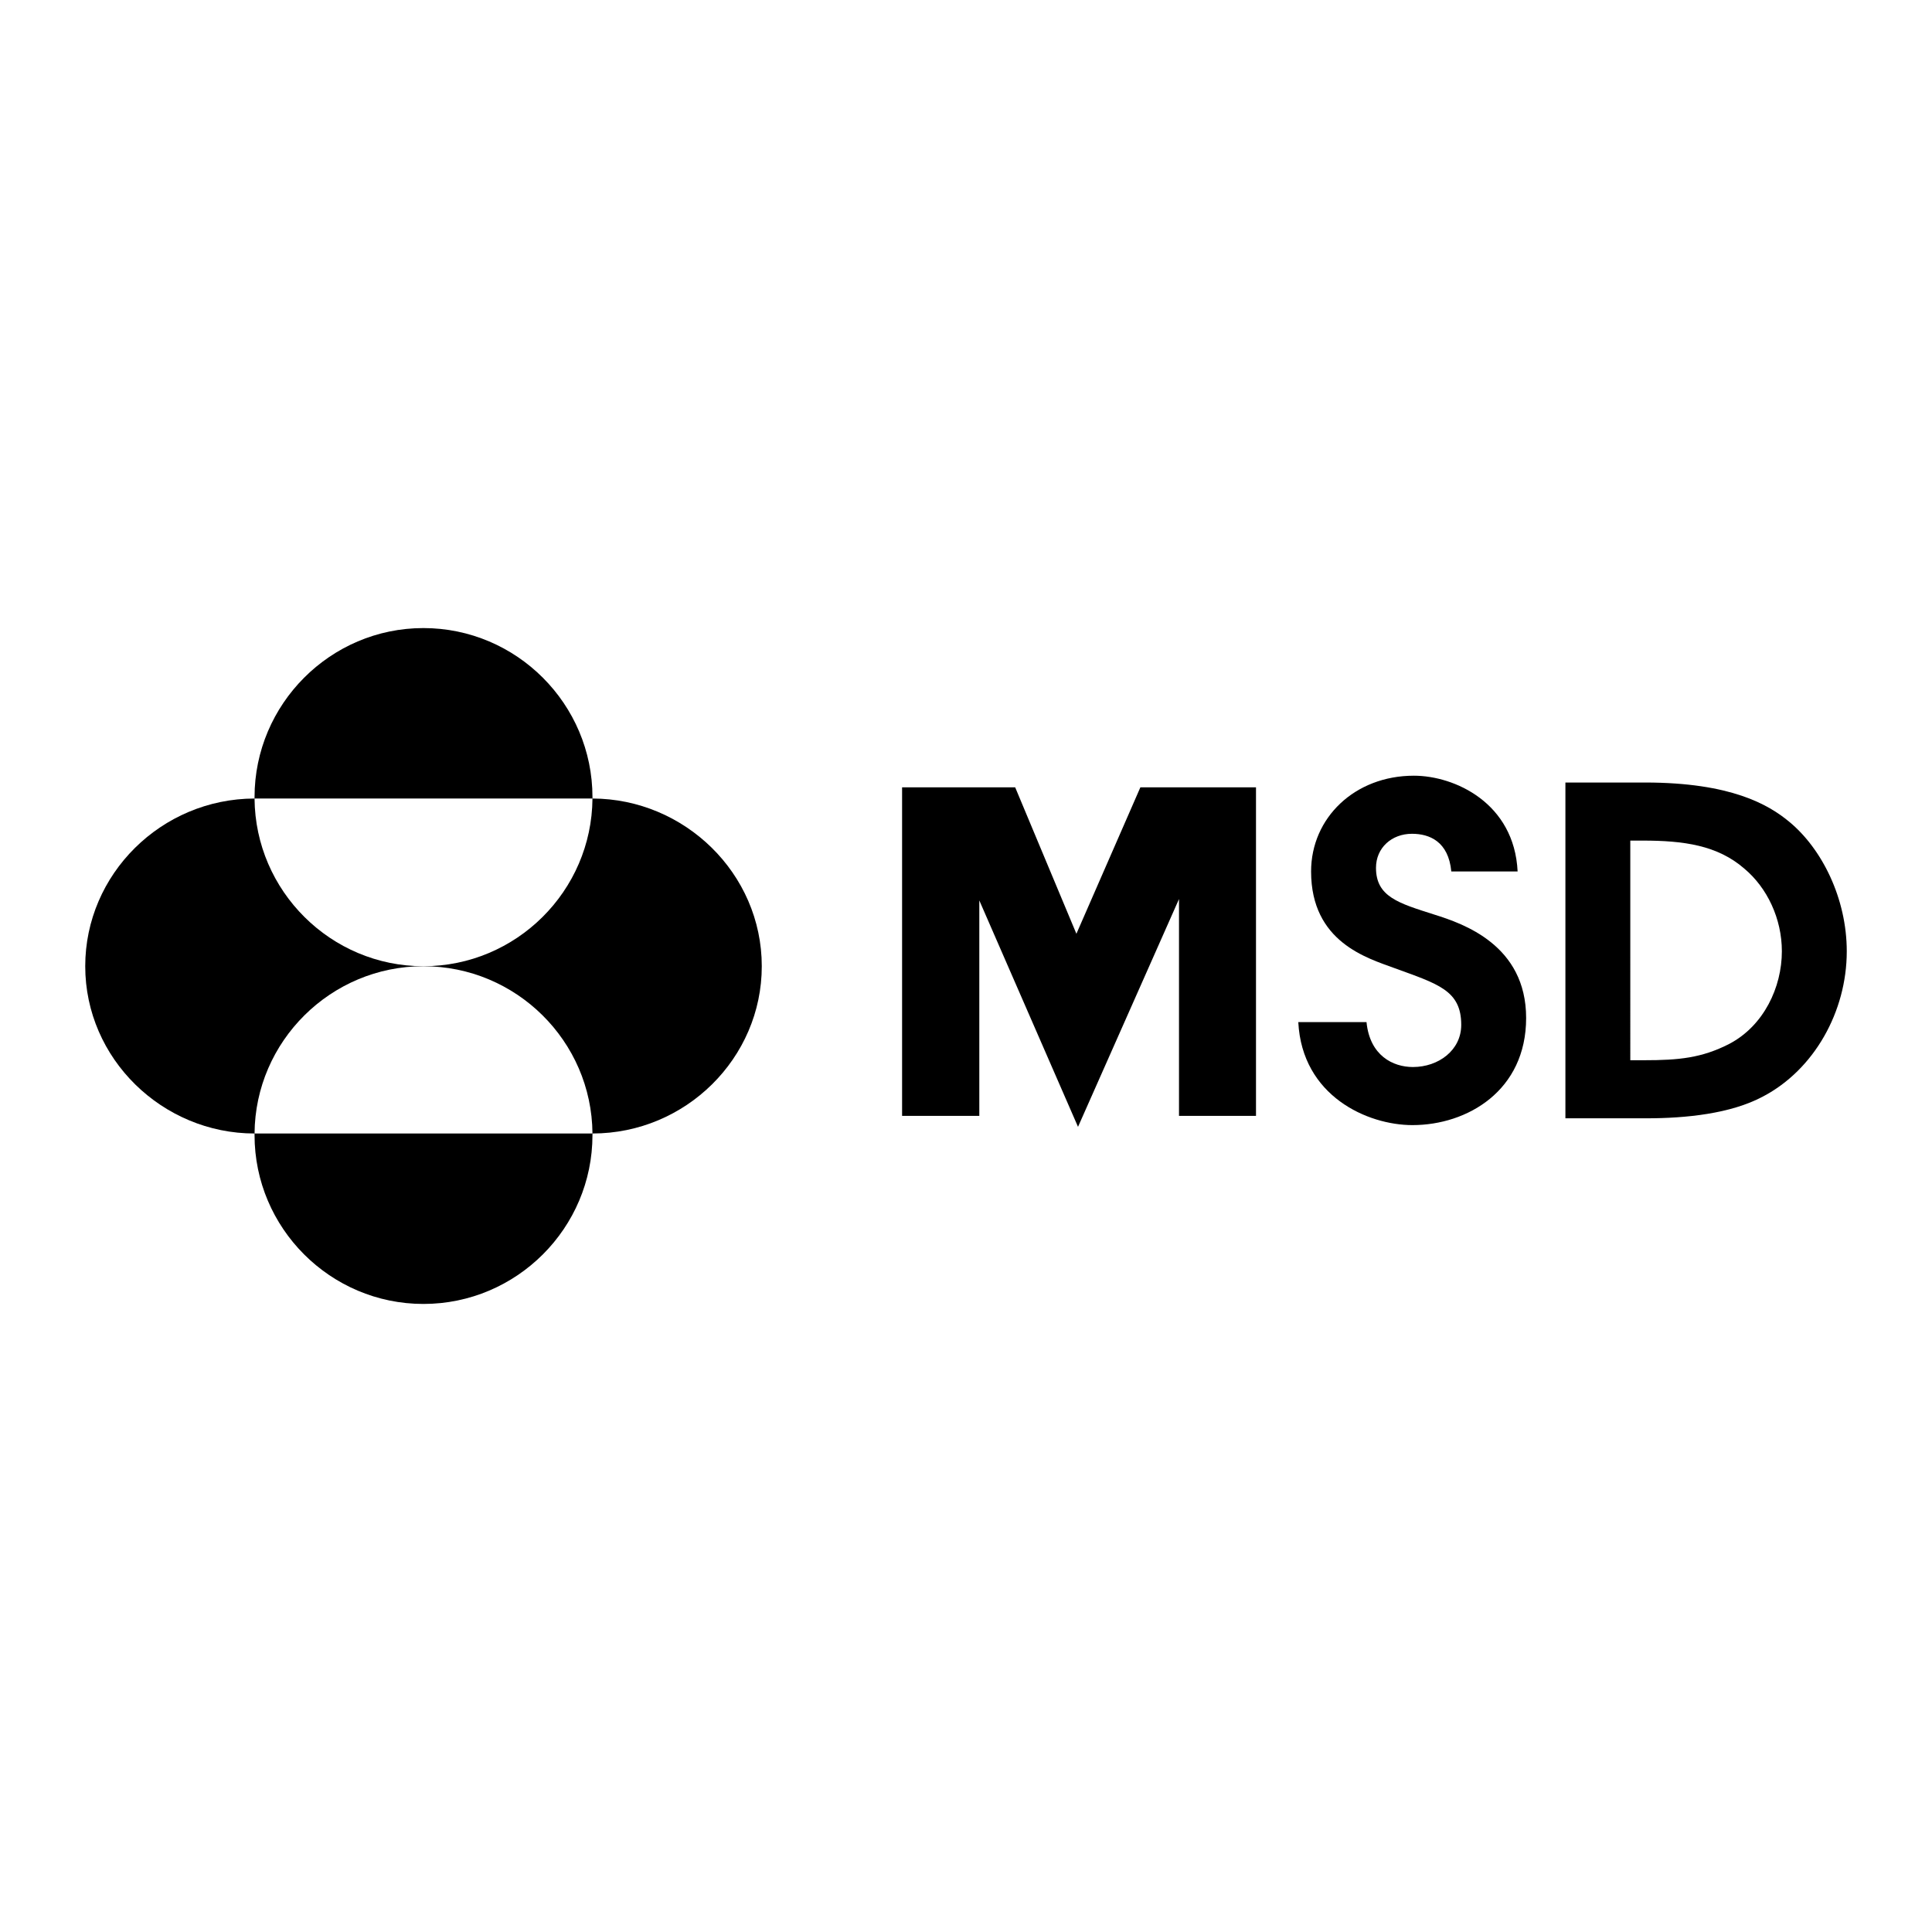
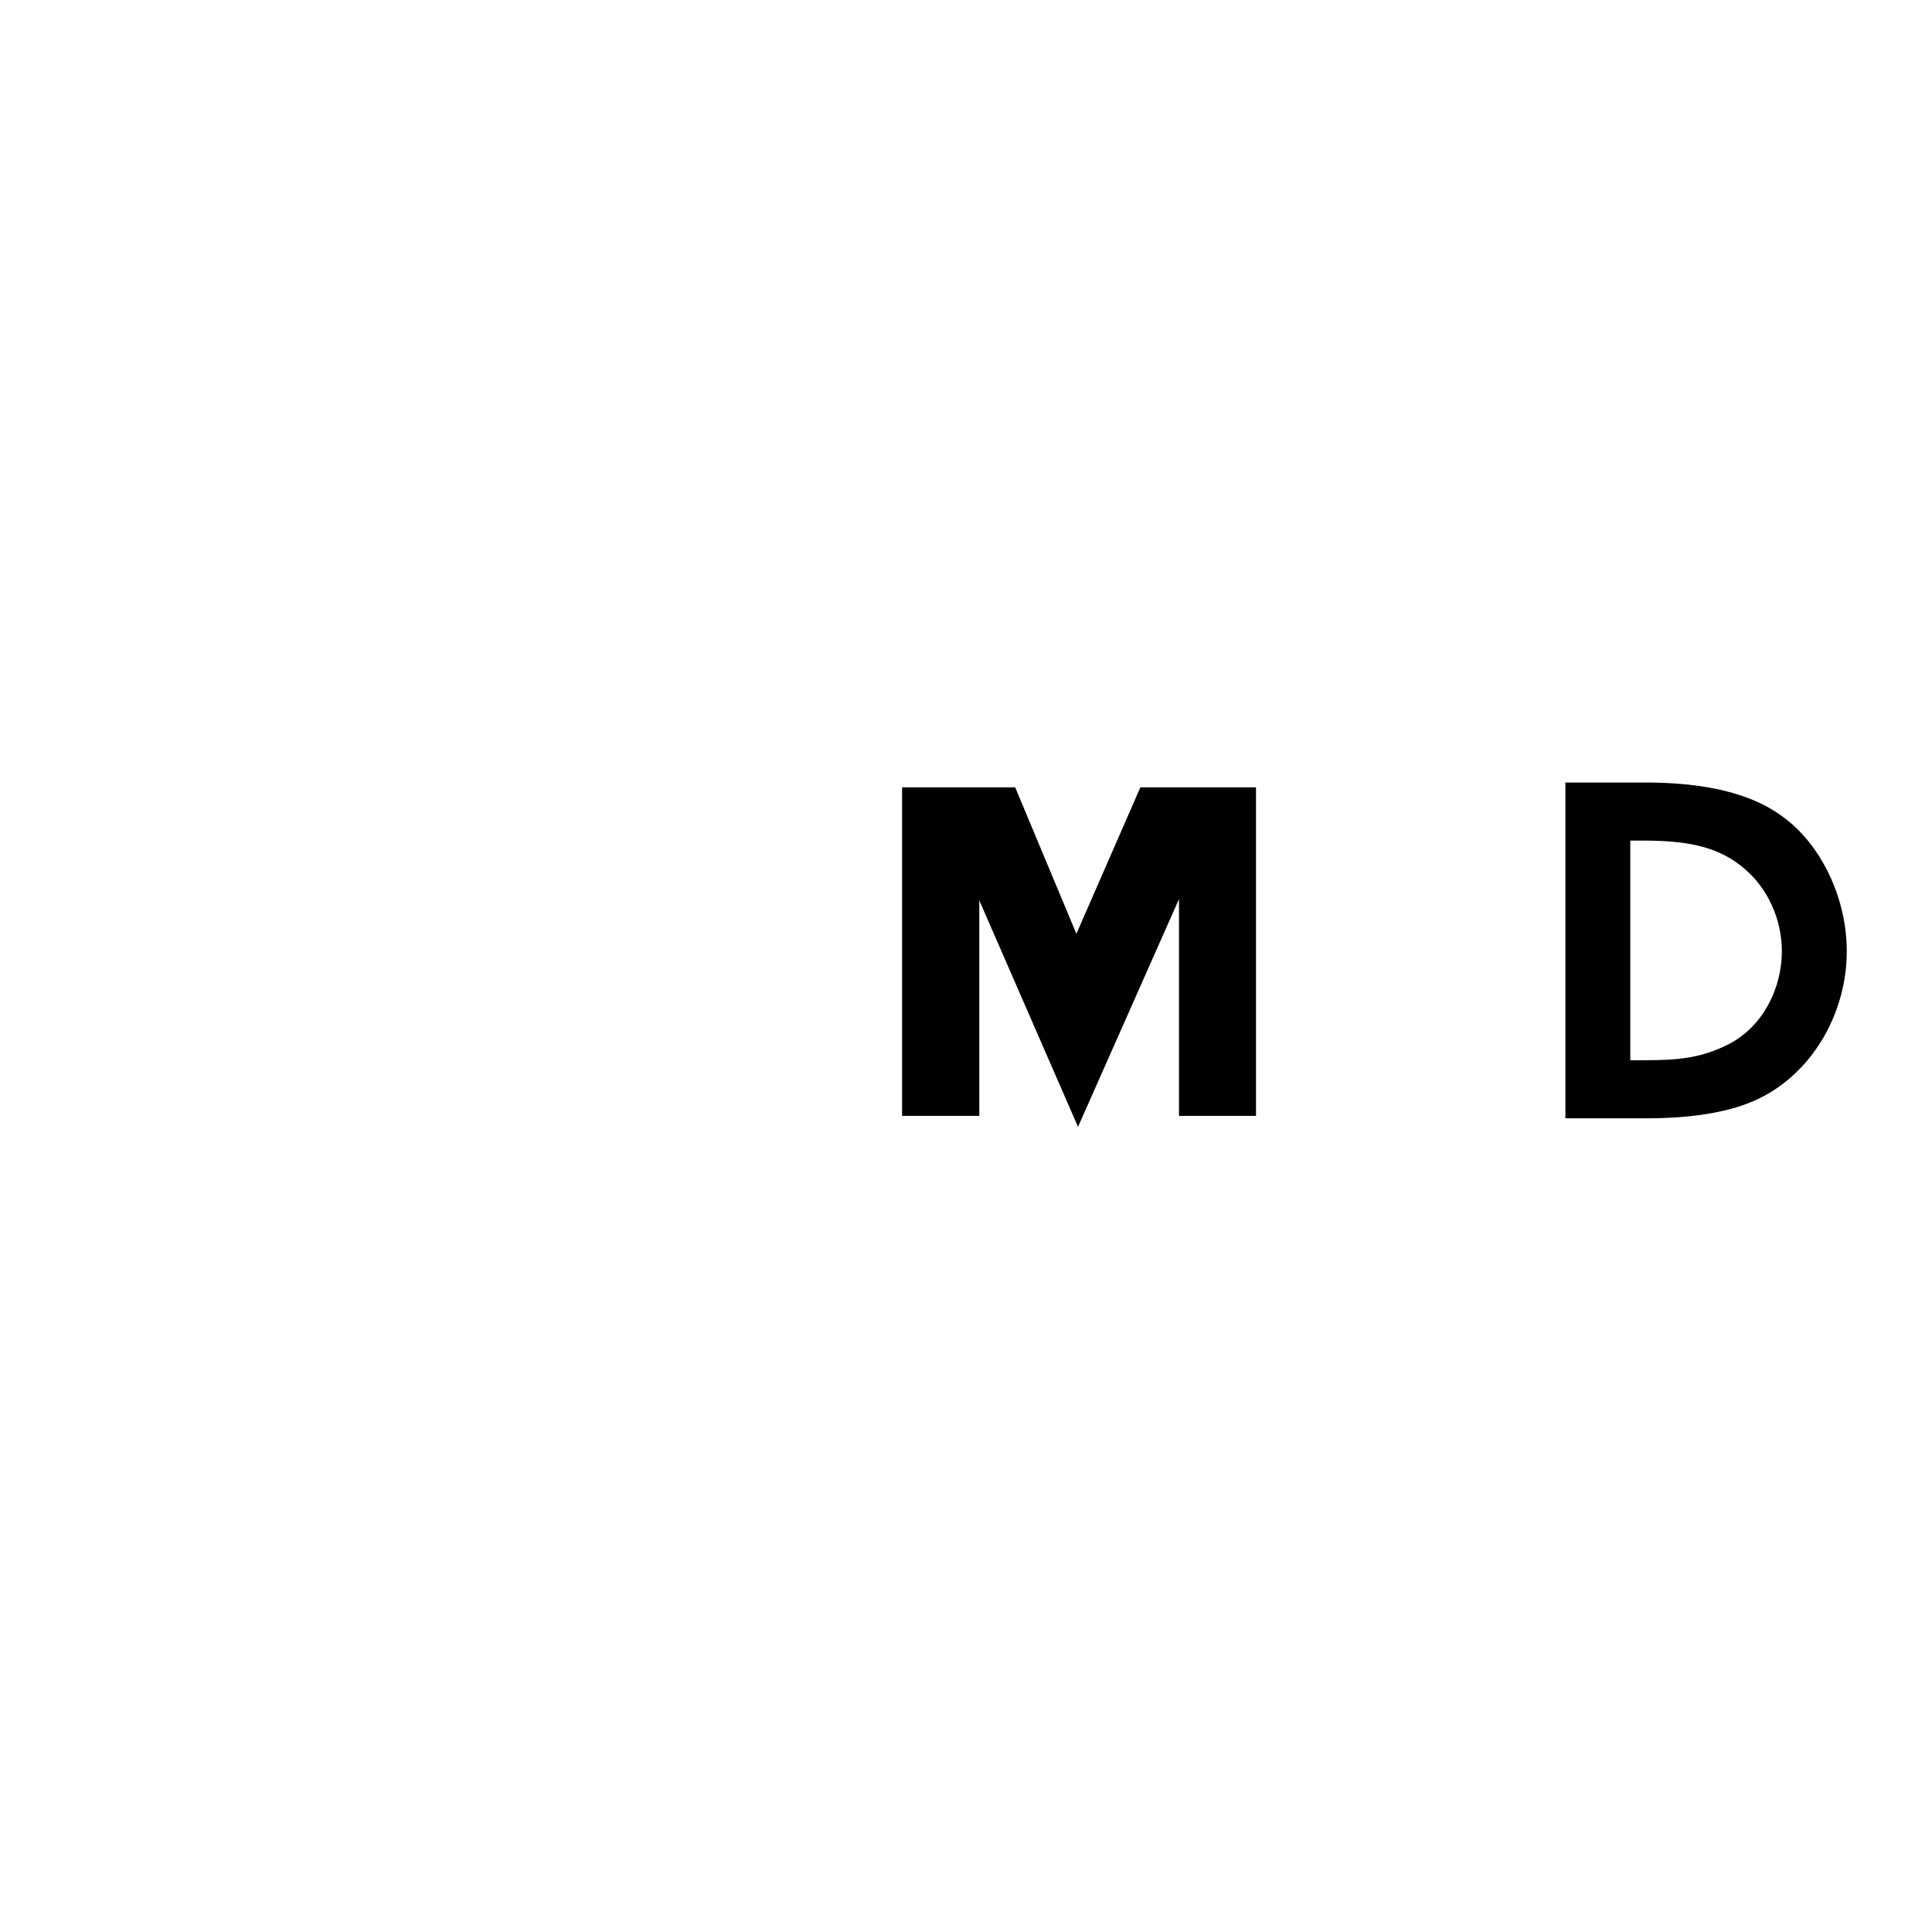
<svg xmlns="http://www.w3.org/2000/svg" version="1.0" id="Layer_1" x="0px" y="0px" width="192.756px" height="192.756px" viewBox="0 0 192.756 192.756" enable-background="new 0 0 192.756 192.756" xml:space="preserve">
  <g>
    <polygon fill-rule="evenodd" clip-rule="evenodd" fill="#FFFFFF" points="0,0 192.756,0 192.756,192.756 0,192.756 0,0  " />
    <path fill-rule="evenodd" clip-rule="evenodd" d="M117.628,111.332h7.683V78.551c-3.853,0-7.683,0-11.535,0l-6.383,14.612   l-6.109-14.612c-3.761,0-7.522,0-11.283,0v32.781h7.705V89.835l9.848,22.59l10.075-22.727V111.332L117.628,111.332z" />
-     <path fill-rule="evenodd" clip-rule="evenodd" d="M42.242,62.663c9.301,0,16.869,7.591,16.869,16.869c0,0.045,0,0.091,0,0.137   c9.187,0.022,16.892,7.477,16.892,16.732c0,9.164-7.591,16.688-16.892,16.688c0,0.045,0,0.113,0,0.158   c0,9.279-7.568,16.848-16.869,16.848c-9.278,0-16.846-7.568-16.846-16.848c0-0.045,0-0.113,0-0.158   c-9.187,0-16.892-7.455-16.892-16.688c0-9.187,7.591-16.709,16.892-16.732c0-0.046,0-0.091,0-0.137   C25.396,70.254,32.964,62.663,42.242,62.663L42.242,62.663z" />
-     <path fill-rule="evenodd" clip-rule="evenodd" fill="#FFFFFF" d="M59.111,113.088C59.042,103.877,51.498,96.4,42.242,96.4   c-9.232,0-16.778,7.477-16.846,16.688h0.022h33.67H59.111L59.111,113.088z" />
-     <path fill-rule="evenodd" clip-rule="evenodd" fill="#FFFFFF" d="M59.111,79.668C59.042,88.901,51.498,96.4,42.242,96.4   c-9.232,0-16.778-7.5-16.846-16.732h0.022h33.67H59.111L59.111,79.668z" />
-     <path fill-rule="evenodd" clip-rule="evenodd" d="M136.337,101.977c0.331,3.35,2.646,4.48,4.631,4.48   c2.553,0,4.82-1.674,4.82-4.209c0-3.441-2.315-4.074-6.663-5.66c-2.693-0.996-8.317-2.581-8.317-9.643   c0-5.342,4.348-9.553,10.255-9.553c4.064,0,10.019,2.716,10.35,9.553h-6.616c-0.283-2.988-2.174-3.758-3.923-3.758   c-2.031,0-3.591,1.403-3.591,3.396c0,2.897,2.269,3.531,5.812,4.663c2.883,0.906,9.168,3.034,9.168,10.322   c0,7.244-5.86,10.684-11.342,10.684c-4.489,0-11.011-2.896-11.39-10.275H136.337L136.337,101.977z" />
    <path fill-rule="evenodd" clip-rule="evenodd" d="M156.181,78.072h7.939c8.601,0,12.334,2.219,14.366,3.894   c3.309,2.716,5.766,7.696,5.766,12.948c0,6.02-3.261,11.815-8.364,14.487c-3.214,1.721-7.703,2.172-11.626,2.172h-8.081V78.072   L156.181,78.072z" />
    <path fill-rule="evenodd" clip-rule="evenodd" fill="#FFFFFF" d="M162.655,105.779h1.37c3.497,0,5.766-0.227,8.507-1.631   c3.45-1.811,5.245-5.658,5.245-9.235c0-3.26-1.465-6.338-3.733-8.24c-2.693-2.354-6.096-2.807-10.16-2.807h-1.229V105.779   L162.655,105.779z" />
  </g>
</svg>